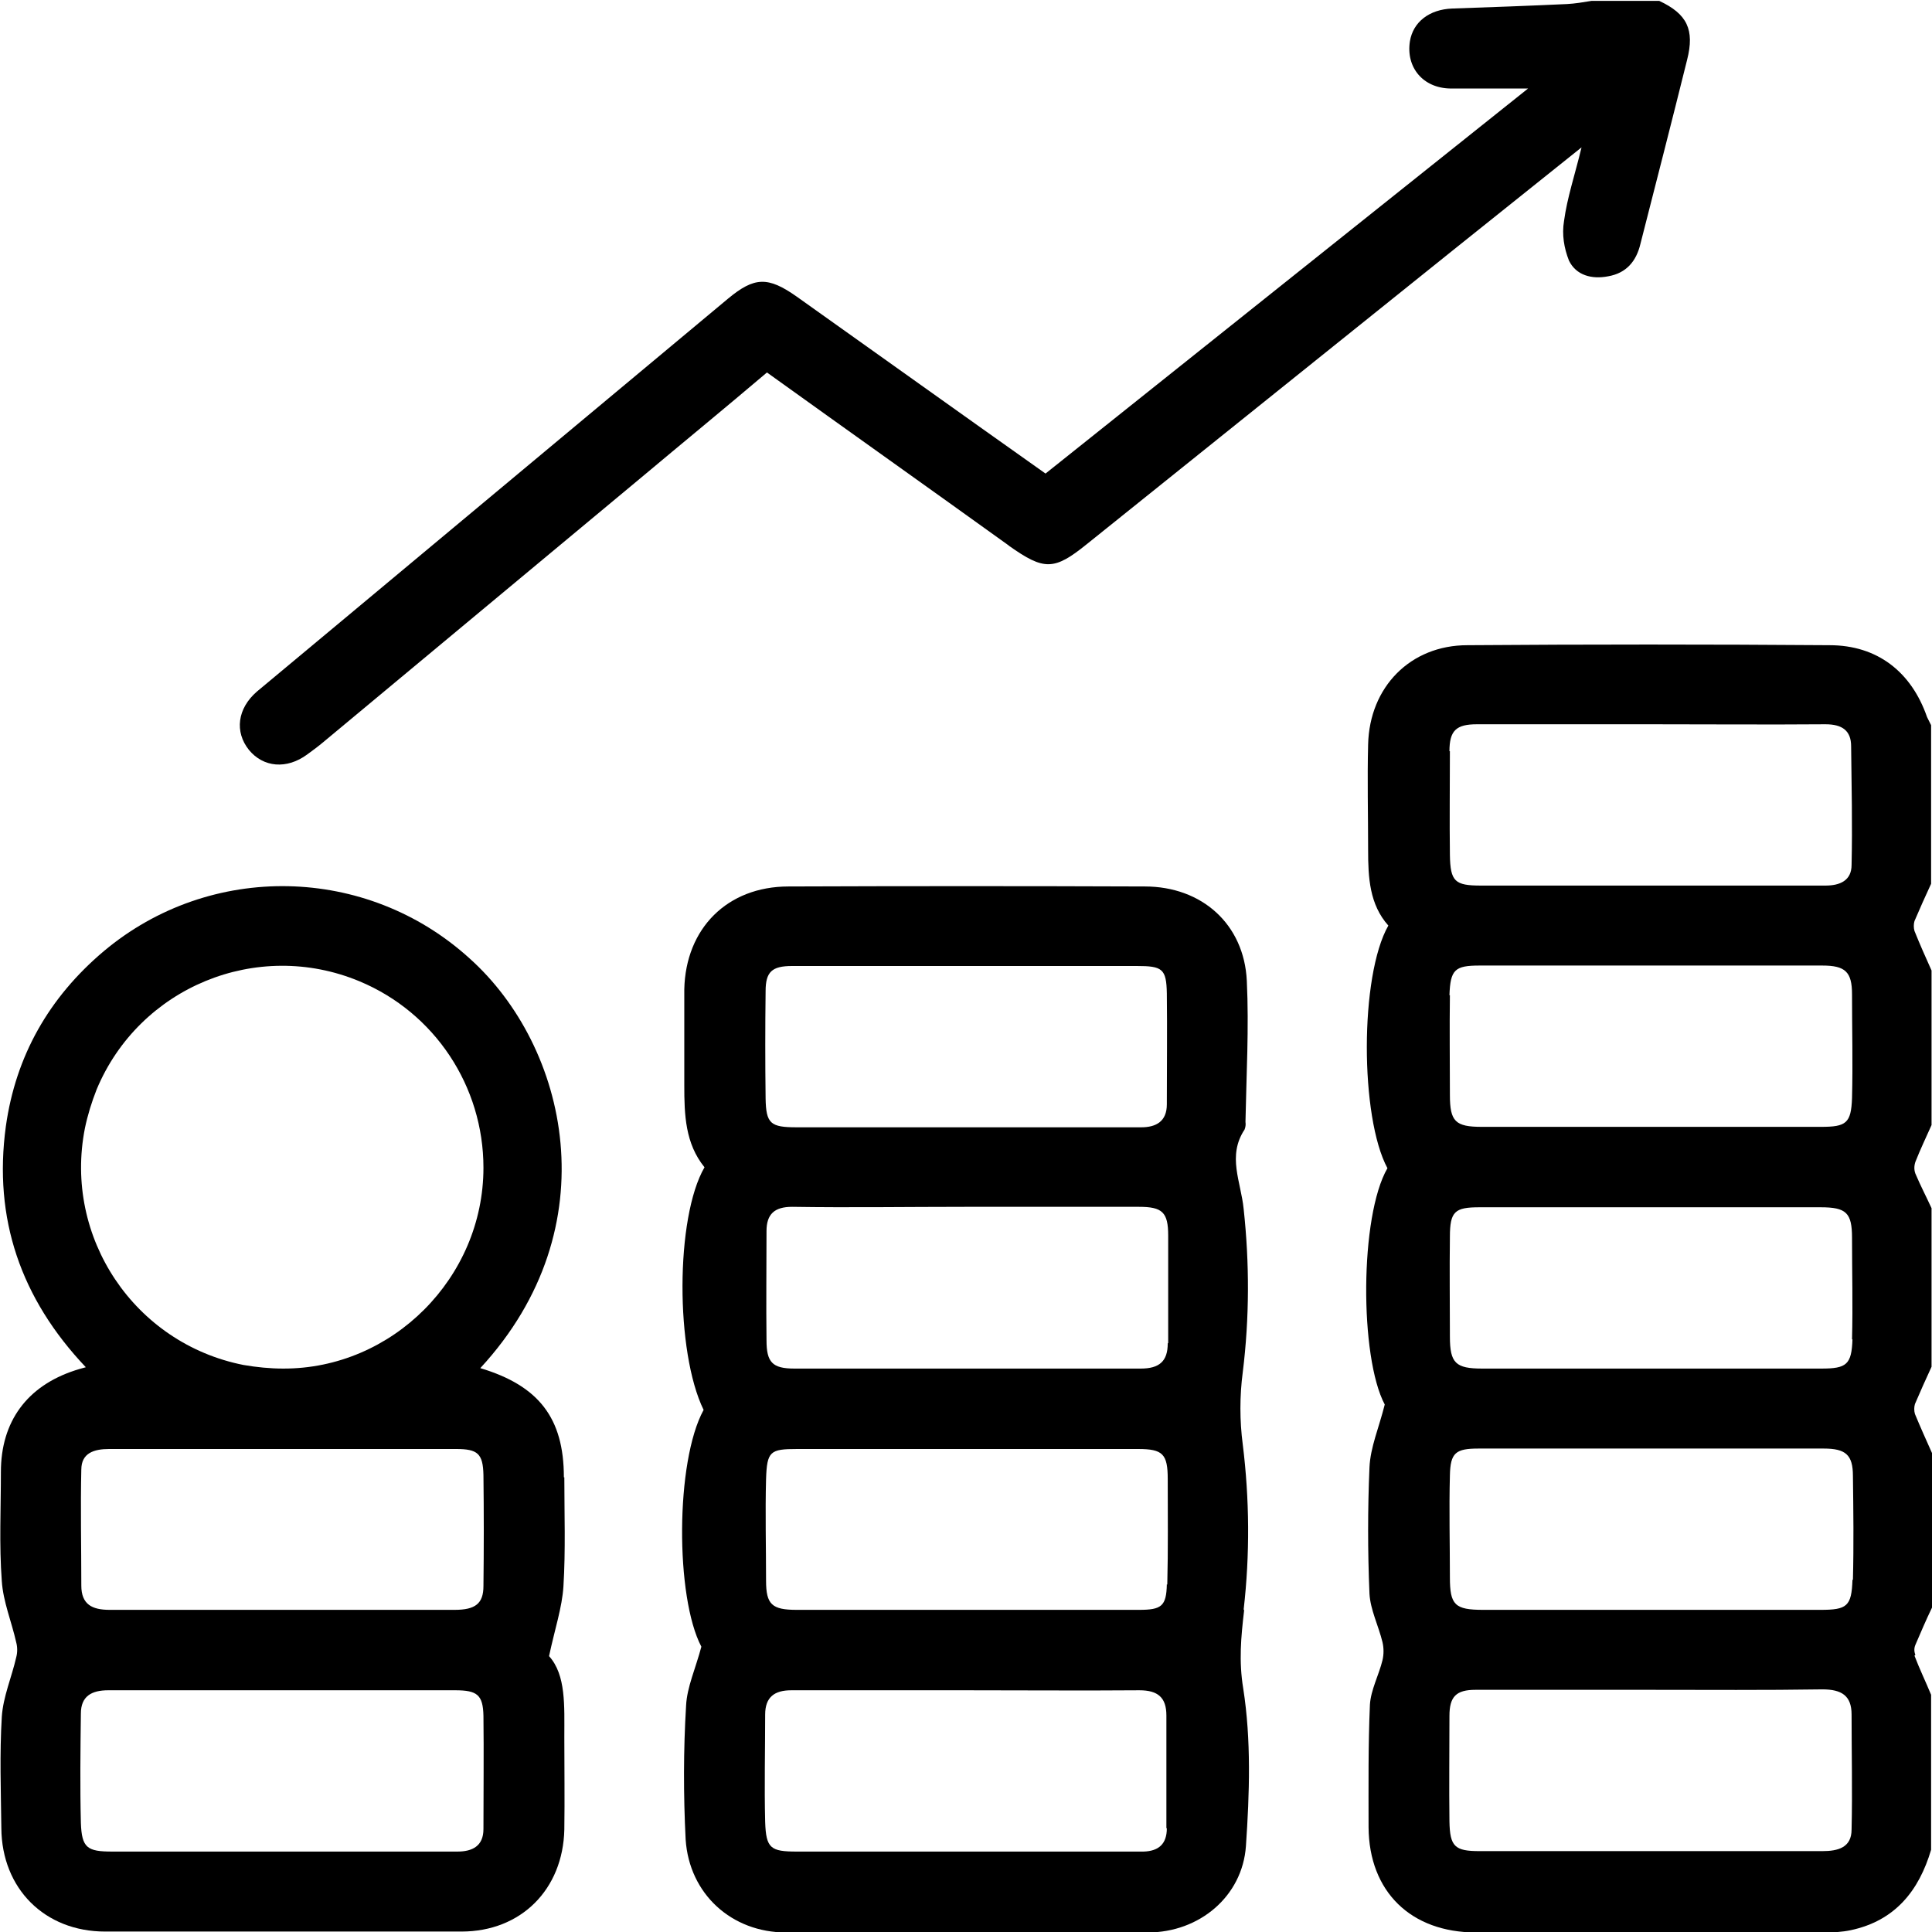
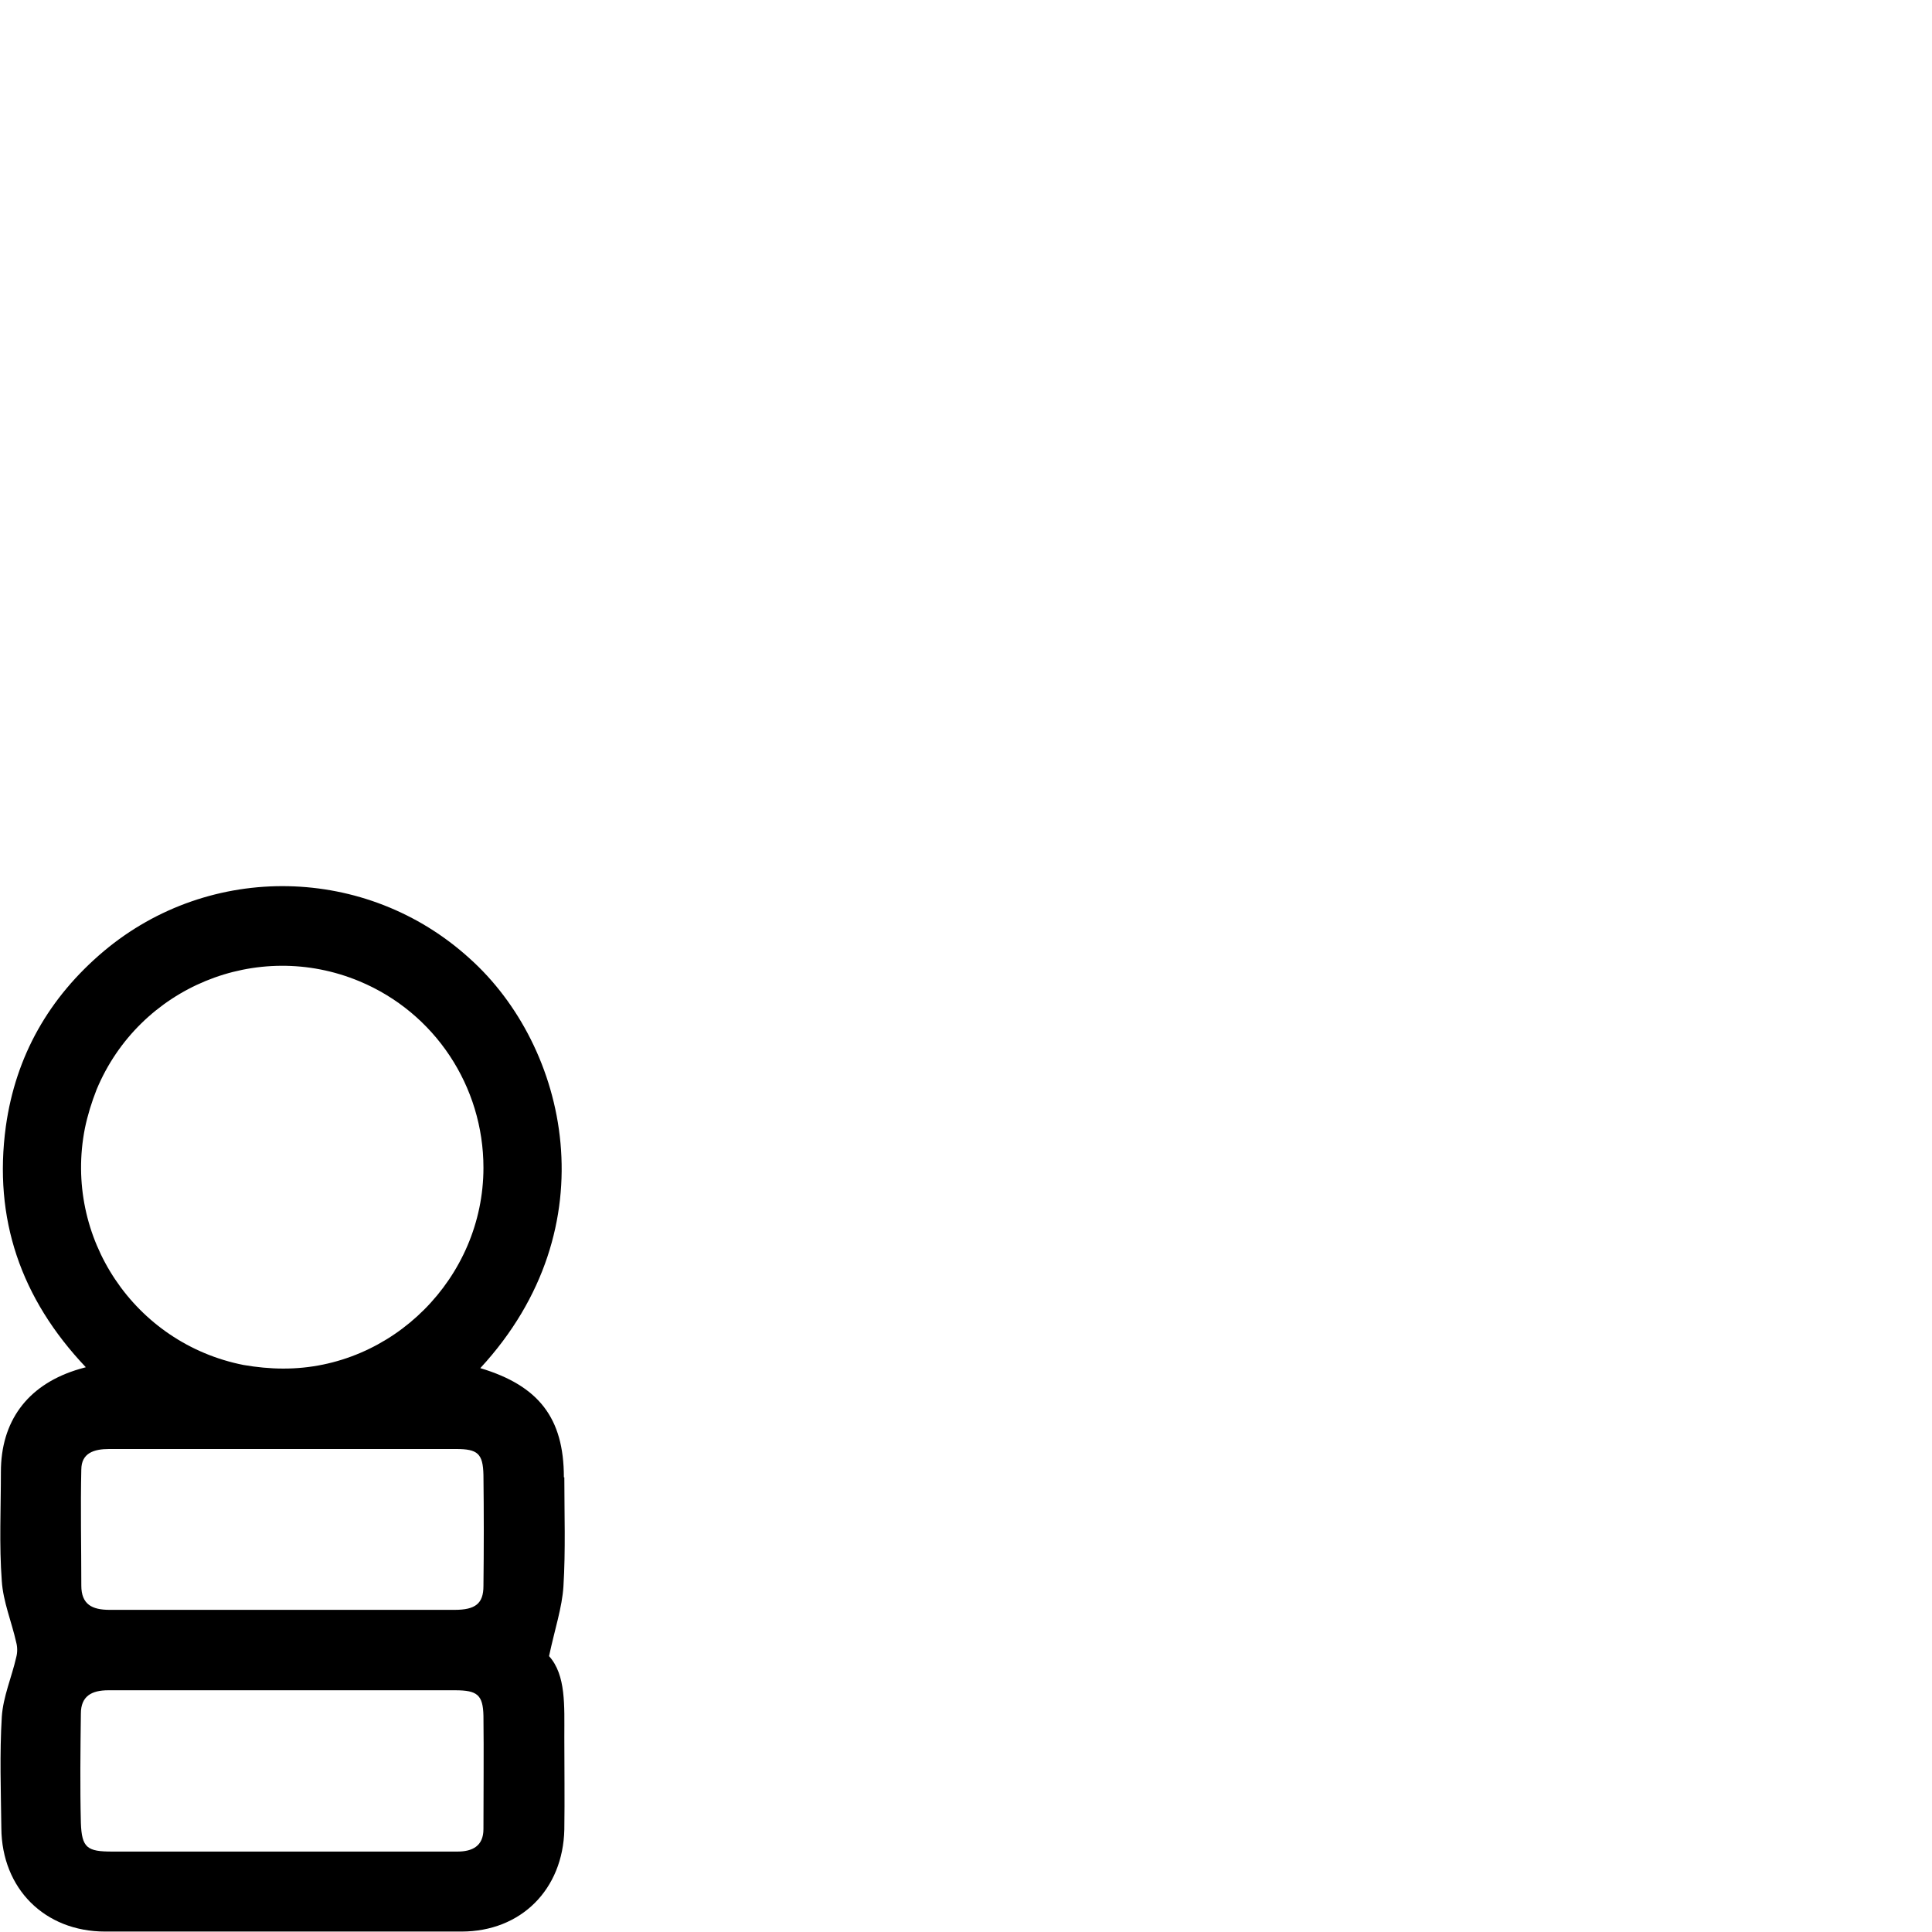
<svg xmlns="http://www.w3.org/2000/svg" id="Layer_2" viewBox="0 0 43 43">
  <g id="Layer_1-2">
    <g>
-       <path d="M42.63,36.83c-.03-.07-.03-.15,0-.22,.12-.28,.24-.56,.37-.83v-3.44c-.13-.29-.26-.58-.38-.87-.02-.07-.02-.15,0-.22,.12-.28,.24-.55,.37-.83v-3.53c-.12-.26-.25-.51-.36-.77-.03-.08-.03-.17,0-.26,.11-.28,.24-.55,.36-.82v-3.44c-.13-.29-.26-.58-.38-.88-.02-.07-.02-.15,0-.22,.12-.28,.24-.55,.37-.83v-3.53c-.03-.06-.06-.12-.09-.18-.35-1.01-1.11-1.6-2.17-1.6-2.69-.02-5.37-.02-8.06,0-1.27,0-2.18,.93-2.21,2.21-.02,.78,0,1.56,0,2.35,0,.61,.03,1.21,.45,1.68-.64,1.12-.63,4.27-.02,5.4-.62,1.07-.62,4.21-.06,5.26-.13,.52-.32,.95-.34,1.4-.04,.93-.04,1.87,0,2.81,.02,.36,.2,.71,.29,1.08,.03,.13,.03,.27,0,.4-.08,.33-.26,.66-.28,.99-.04,.91-.03,1.82-.03,2.73,.01,1.43,.94,2.34,2.39,2.34h7.76c.2,0,.39-.01,.58-.05,.99-.21,1.52-.88,1.79-1.79v-3.45c-.12-.29-.26-.58-.37-.87Zm-10.37-20.11c0-.46,.15-.6,.61-.6h3.9c1.28,0,2.57,.01,3.86,0,.37,0,.57,.14,.57,.49,.01,.88,.03,1.76,.01,2.64,0,.35-.26,.46-.58,.46h-7.67c-.58,0-.68-.09-.69-.68-.01-.77,0-1.54,0-2.31Zm0,5.43c.02-.57,.12-.66,.67-.66h3.81s3.82,0,3.82,0c.51,0,.66,.14,.66,.64,0,.77,.02,1.54,0,2.31-.02,.56-.13,.64-.69,.64h-7.55c-.59,0-.71-.12-.71-.71,0-.74-.01-1.48,0-2.22Zm8.95,18.57c0,.4-.3,.48-.65,.48h-7.63c-.55,0-.66-.1-.67-.66-.01-.78,0-1.56,0-2.35,0-.43,.15-.58,.58-.58h3.9c1.27,0,2.54,.01,3.82-.01,.43,0,.65,.14,.65,.56,0,.85,.02,1.71,0,2.56Zm.02-5.56c-.02,.59-.12,.67-.71,.67h-7.51c-.63,0-.74-.11-.74-.72,0-.76-.02-1.51,0-2.27,.01-.51,.13-.6,.64-.6h3.86c1.27,0,2.55,0,3.82,0,.49,0,.65,.14,.65,.61,.01,.77,.02,1.54,0,2.31Zm0-5.35c-.02,.56-.13,.65-.69,.65h-7.55c-.59,0-.72-.12-.72-.71,0-.74-.01-1.48,0-2.22,0-.57,.11-.66,.66-.66h7.59c.57,0,.7,.12,.7,.68,0,.75,.02,1.51,0,2.26Z" />
-       <path d="M22.46,12.15c.78,.55,1,.55,1.73-.04l8.21-6.59,2.8-2.24c-.15,.62-.32,1.12-.39,1.64-.05,.3,0,.6,.11,.88,.16,.33,.51,.42,.87,.35,.41-.07,.63-.34,.72-.72,.35-1.37,.7-2.73,1.04-4.1,.17-.67,0-1.02-.62-1.31h-1.51c-.18,.03-.36,.06-.54,.07-.85,.04-1.7,.07-2.56,.1-.51,.02-.87,.3-.94,.73-.09,.58,.29,1.04,.9,1.05,.55,0,1.09,0,1.73,0l-10.74,8.57c-1.88-1.33-3.71-2.64-5.54-3.94-.64-.45-.94-.44-1.53,.05L7.88,13.59c-.72,.6-1.44,1.2-2.16,1.8-.44,.38-.5,.9-.18,1.3,.32,.39,.84,.44,1.3,.1,.14-.1,.27-.2,.4-.31l7.03-5.85c.93-.78,1.87-1.55,2.8-2.34,1.81,1.3,3.6,2.57,5.38,3.85Z" />
-       <path d="M27.68,35.82c.14-1.22,.13-2.46-.02-3.67-.07-.53-.07-1.08,0-1.61,.15-1.21,.15-2.43,.02-3.63-.06-.61-.37-1.18,.02-1.77,.02-.05,.03-.11,.02-.17,.02-1.04,.08-2.09,.03-3.14-.06-1.26-1-2.1-2.27-2.1-2.65-.01-5.29-.01-7.93,0-1.36,0-2.29,.93-2.32,2.29,0,.71,0,1.43,0,2.14,0,.65,.02,1.29,.45,1.82-.65,1.12-.65,4.11-.02,5.4-.63,1.15-.63,4.17-.05,5.27-.13,.49-.32,.9-.34,1.31-.06,.99-.06,1.99-.01,2.98,.08,1.22,1.03,2.07,2.23,2.07,2.69,.01,5.37,.01,8.06,0,1.14,0,2.1-.8,2.18-1.92,.08-1.17,.12-2.36-.06-3.51-.1-.61-.05-1.14,.02-1.74Zm-10.64-13.76c0-.43,.14-.56,.59-.56h3.9s3.77,0,3.77,0c.57,0,.66,.06,.67,.61,.01,.82,0,1.64,0,2.47,0,.38-.24,.51-.57,.51h-7.67c-.58,0-.68-.08-.69-.64-.01-.8-.01-1.59,0-2.39Zm8.93,18.63c0,.35-.18,.51-.52,.52h-7.71c-.59,0-.69-.07-.71-.66-.02-.8,0-1.59,0-2.39,0-.39,.21-.54,.58-.54h3.9c1.29,0,2.57,.01,3.85,0,.41,0,.6,.16,.6,.56v2.51Zm0-5.43c-.01,.49-.12,.57-.62,.57h-7.62c-.55,0-.68-.12-.68-.65,0-.76-.02-1.51,0-2.26,.02-.62,.09-.67,.69-.67h3.78c1.27,0,2.54,0,3.81,0,.55,0,.66,.11,.66,.67,0,.78,.01,1.56-.01,2.35Zm.02-5.36c0,.4-.19,.56-.6,.56-2.57,0-5.14,0-7.71,0-.49,0-.62-.14-.62-.63-.01-.81,0-1.62,0-2.43,0-.38,.18-.54,.57-.54,1.29,.02,2.57,0,3.86,0s2.57,0,3.86,0c.52,0,.65,.12,.65,.64,0,.8,0,1.59,0,2.39Z" />
      <path d="M12.55,32.88c0-1.32-.56-2.04-1.86-2.43,2.9-3.14,1.94-7.17-.24-9.12-2.29-2.08-5.77-2.15-8.14-.16-1.22,1.03-1.96,2.33-2.18,3.9-.28,2.05,.33,3.83,1.78,5.36-.11,.03-.18,.05-.24,.07C.6,30.85,.02,31.64,.02,32.76c0,.81-.04,1.63,.02,2.43,.03,.46,.22,.91,.32,1.36,.03,.11,.03,.23,0,.34-.1,.44-.29,.87-.32,1.32-.05,.82-.02,1.65-.01,2.48,.01,1.34,.96,2.3,2.31,2.3,2.64,0,5.29,0,7.93,0,1.33,0,2.26-.94,2.29-2.27,.01-.69,0-1.37,0-2.06s.04-1.38-.34-1.8c.13-.61,.29-1.08,.32-1.55,.05-.81,.02-1.62,.02-2.43ZM1.89,25.11c.06-.29,.15-.58,.26-.86,.95-2.28,3.57-3.36,5.85-2.41,1.68,.7,2.76,2.34,2.76,4.15,0,2.45-2.03,4.48-4.46,4.47-.29,0-.59-.03-.88-.08-2.43-.48-4.01-2.84-3.53-5.27Zm-.08,7.6c0-.37,.28-.46,.62-.46,1.29,0,2.57,0,3.86,0,1.29,0,2.57,0,3.86,0,.48,0,.6,.1,.61,.58,.01,.82,.01,1.65,0,2.47,0,.39-.18,.53-.64,.53h-3.61c-1.36,0-2.71,0-4.07,0-.39,0-.63-.12-.63-.54,0-.87-.02-1.73,0-2.6Zm8.95,8c0,.38-.25,.5-.58,.5H2.5c-.56,0-.68-.08-.7-.64-.02-.81-.01-1.62,0-2.43,0-.39,.24-.52,.61-.52h3.9c1.27,0,2.55,0,3.82,0,.49,0,.62,.1,.63,.57,.01,.83,0,1.68,0,2.52Z" />
    </g>
  </g>
</svg>